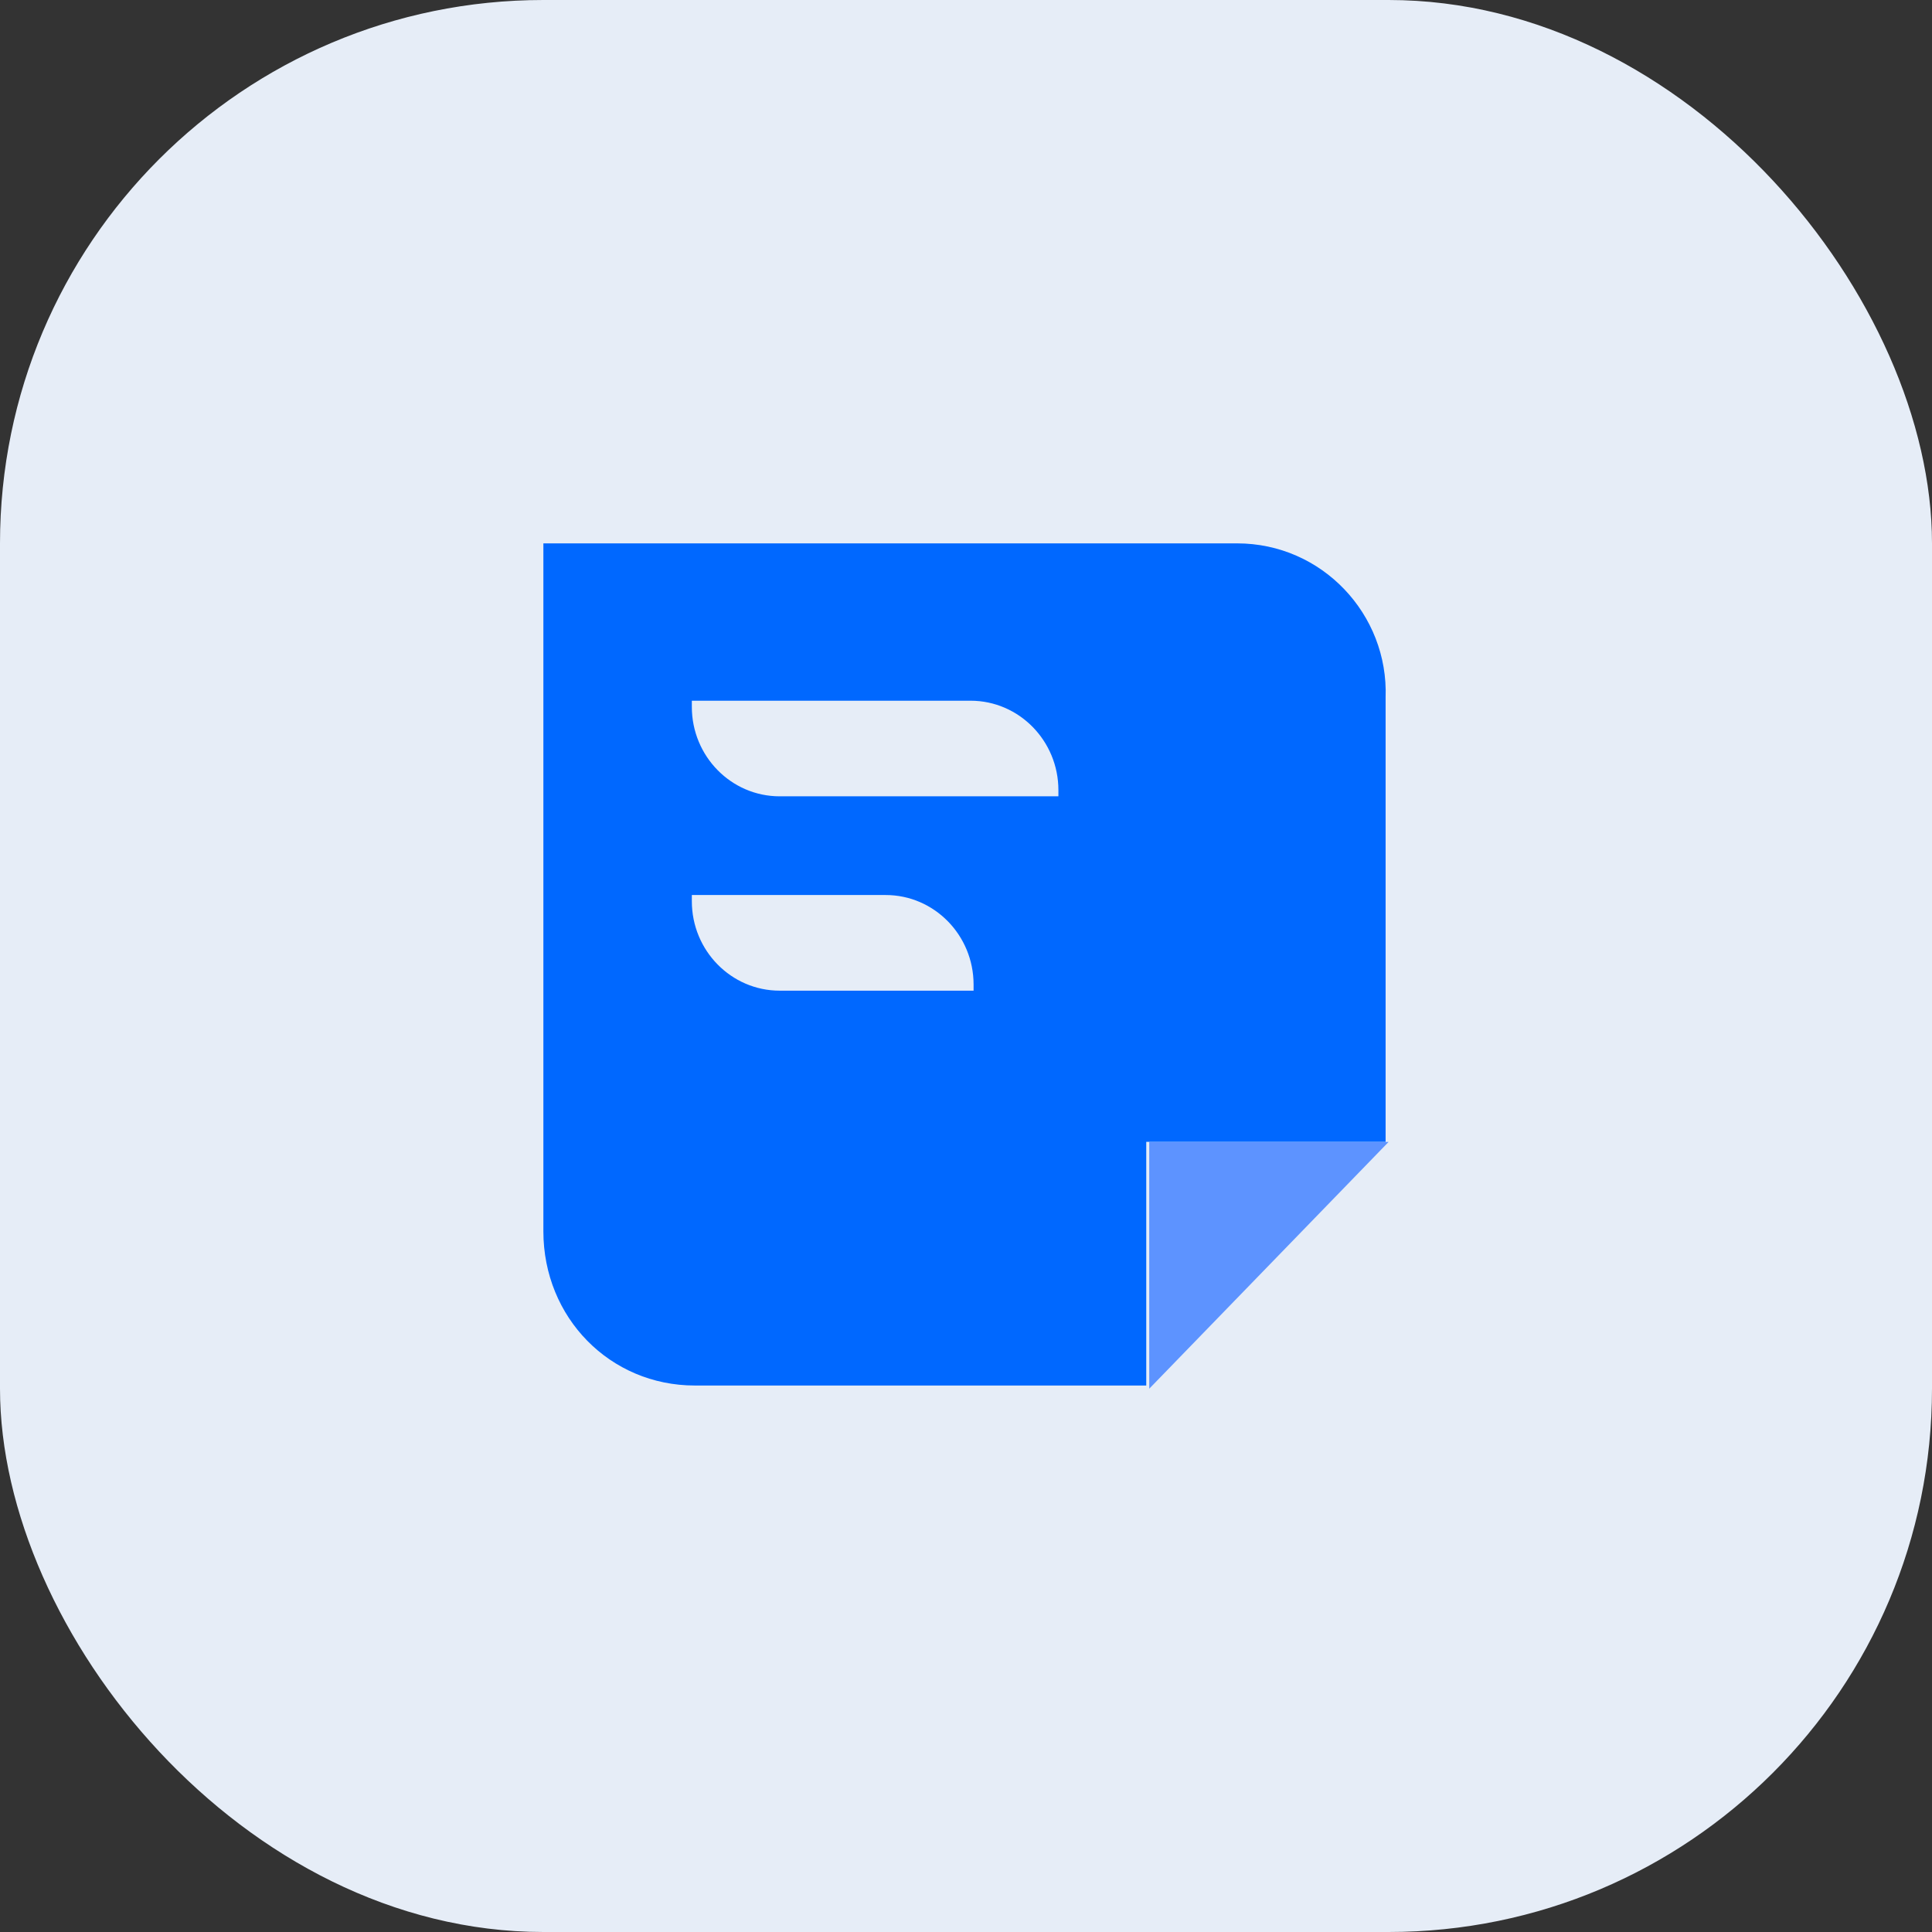
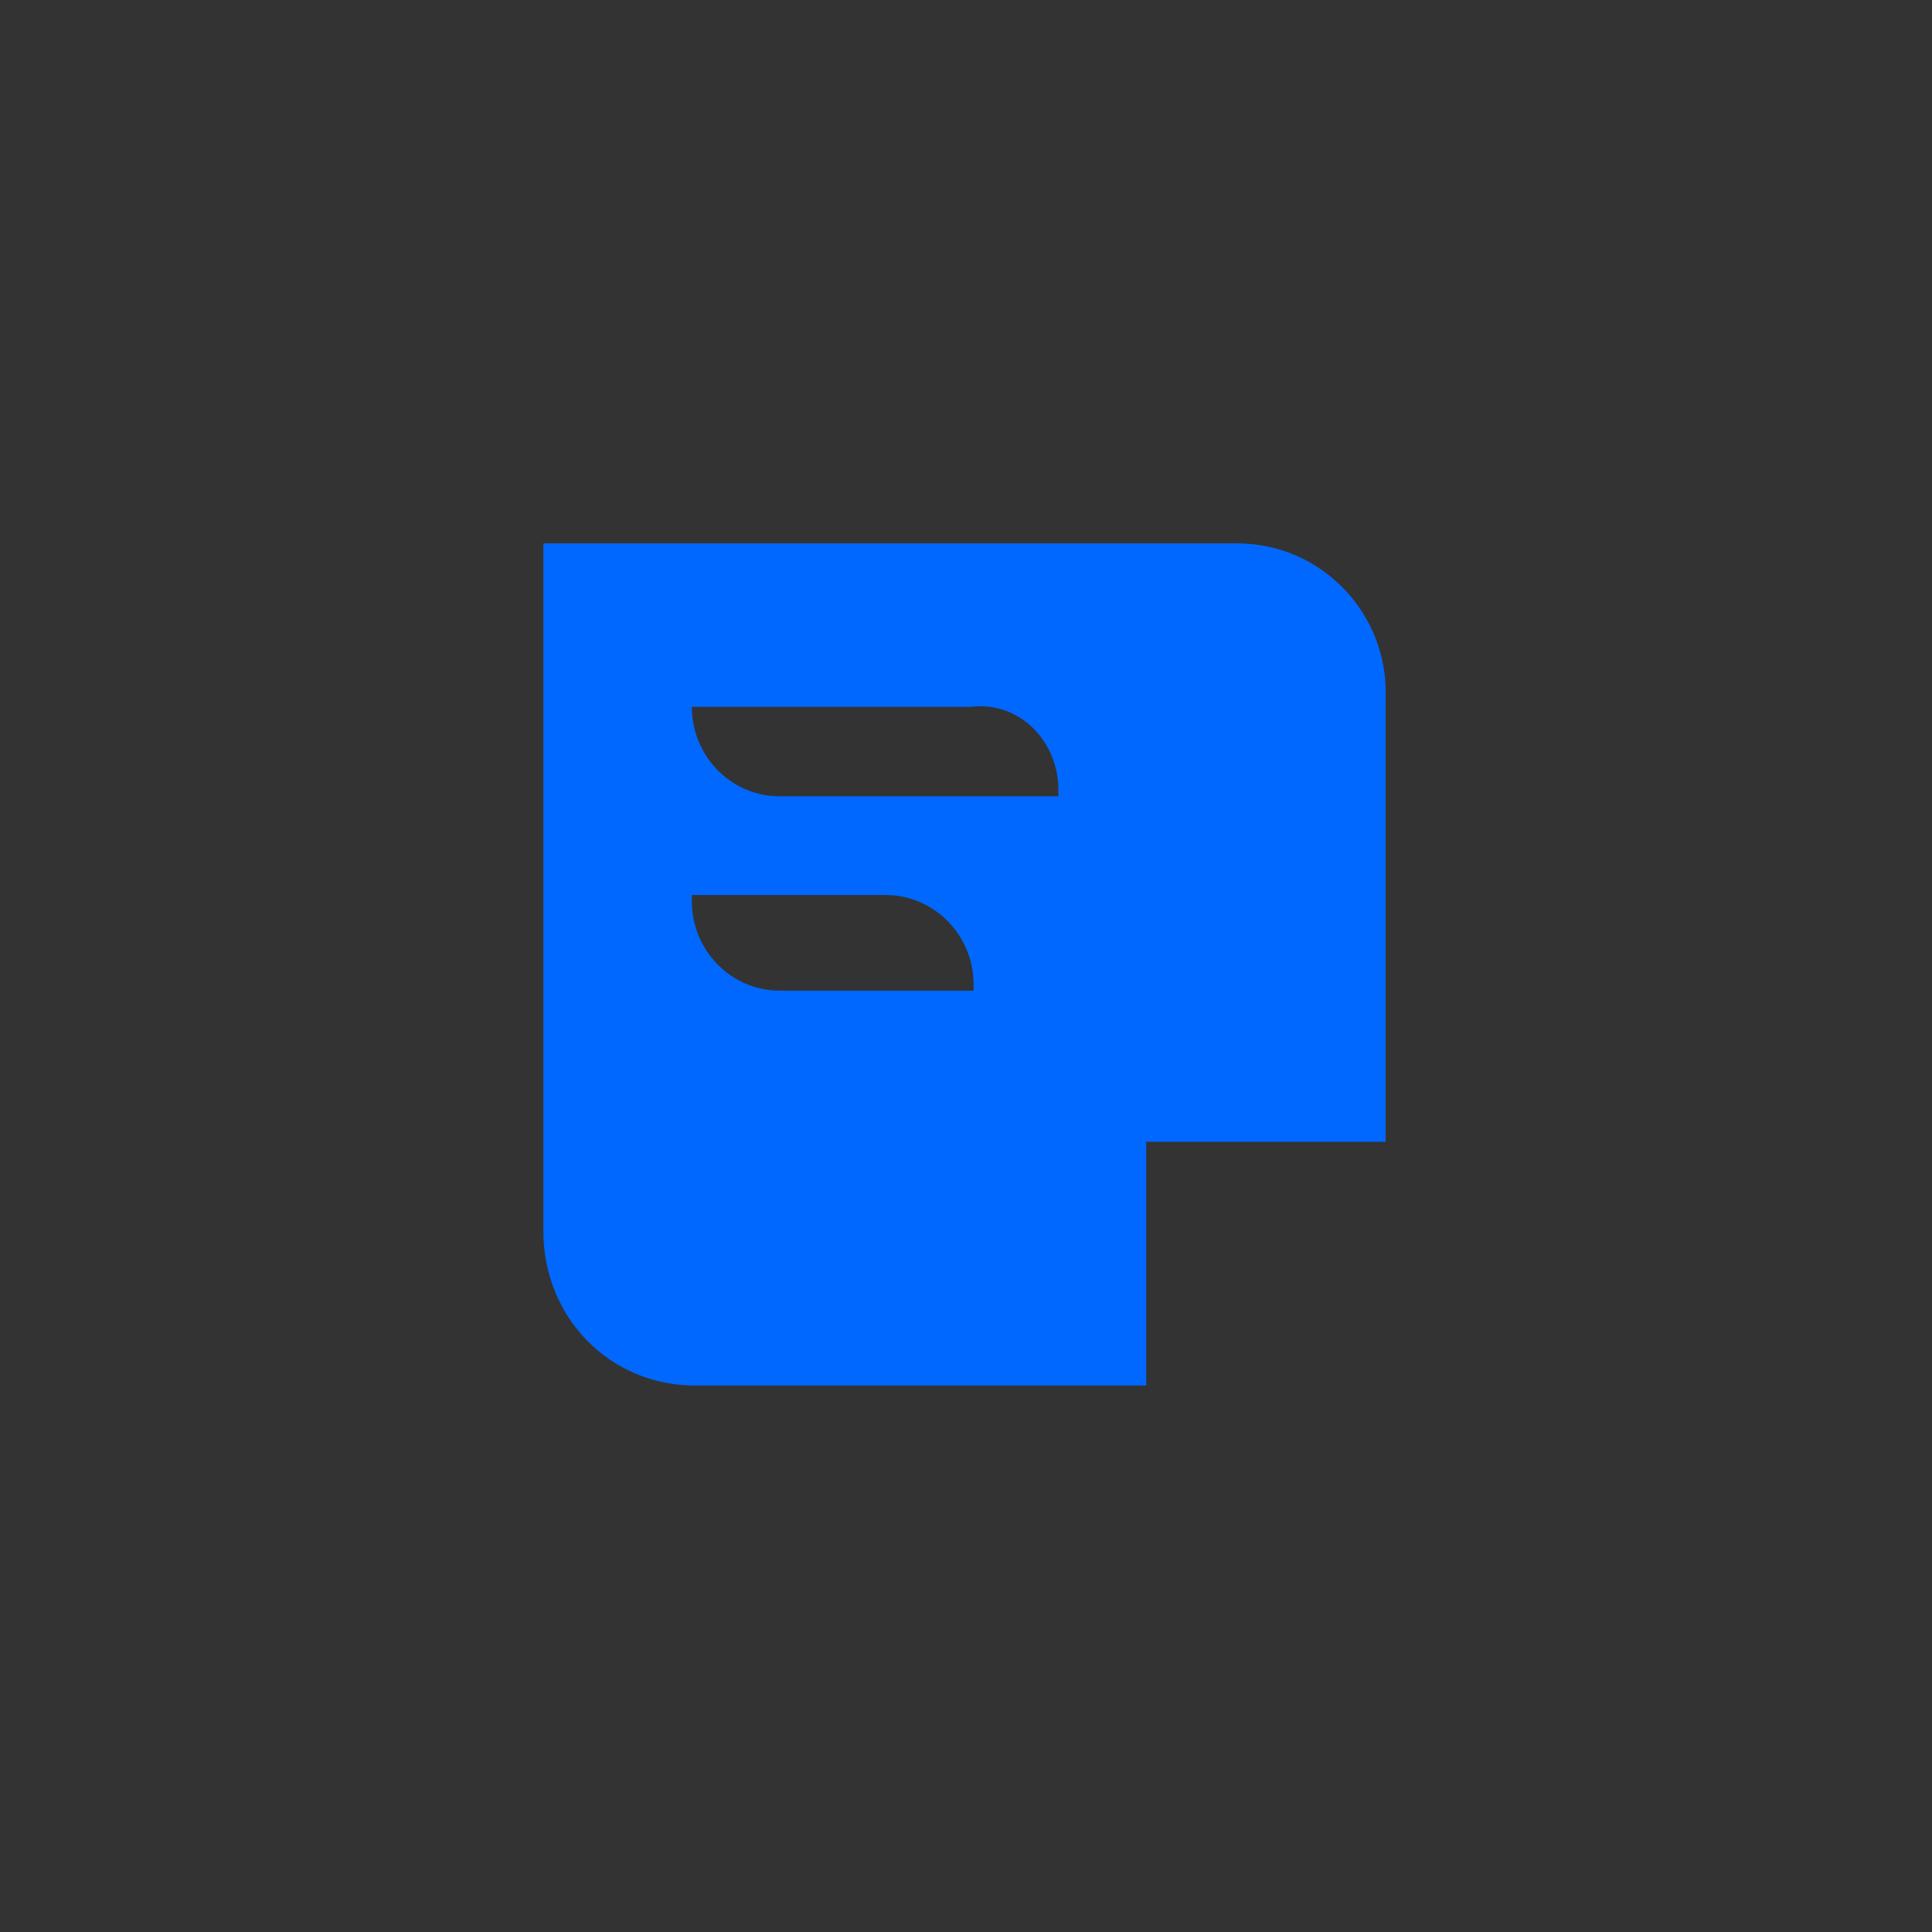
<svg xmlns="http://www.w3.org/2000/svg" width="64" height="64" viewBox="0 0 64 64" fill="none">
  <rect x="0" y="0" width="64" height="64" fill="#333333" stroke="none" />
-   <rect width="64" height="64" rx="18" fill="#E6EDF7" />
-   <path d="M38.07 37.828H45.999L38.07 46.003V37.828Z" fill="#5D93FF" />
-   <path d="M40.982 18H18V40.788C18 43.649 20.208 45.897 23.018 45.897H37.971V37.825H45.9V23.109C46 20.35 43.792 18 40.982 18ZM32.251 32.817H25.828C24.222 32.817 22.918 31.489 22.918 29.854V29.649H29.34C30.946 29.649 32.251 30.978 32.251 32.613V32.817ZM35.061 26.379H25.828C24.222 26.379 22.918 25.051 22.918 23.416V23.212H32.151C33.756 23.212 35.061 24.54 35.061 26.175V26.379Z" fill="#0068FF" />
+   <path d="M40.982 18H18V40.788C18 43.649 20.208 45.897 23.018 45.897H37.971V37.825H45.9V23.109C46 20.35 43.792 18 40.982 18ZM32.251 32.817H25.828C24.222 32.817 22.918 31.489 22.918 29.854V29.649H29.34C30.946 29.649 32.251 30.978 32.251 32.613V32.817ZM35.061 26.379H25.828C24.222 26.379 22.918 25.051 22.918 23.416H32.151C33.756 23.212 35.061 24.54 35.061 26.175V26.379Z" fill="#0068FF" />
</svg>